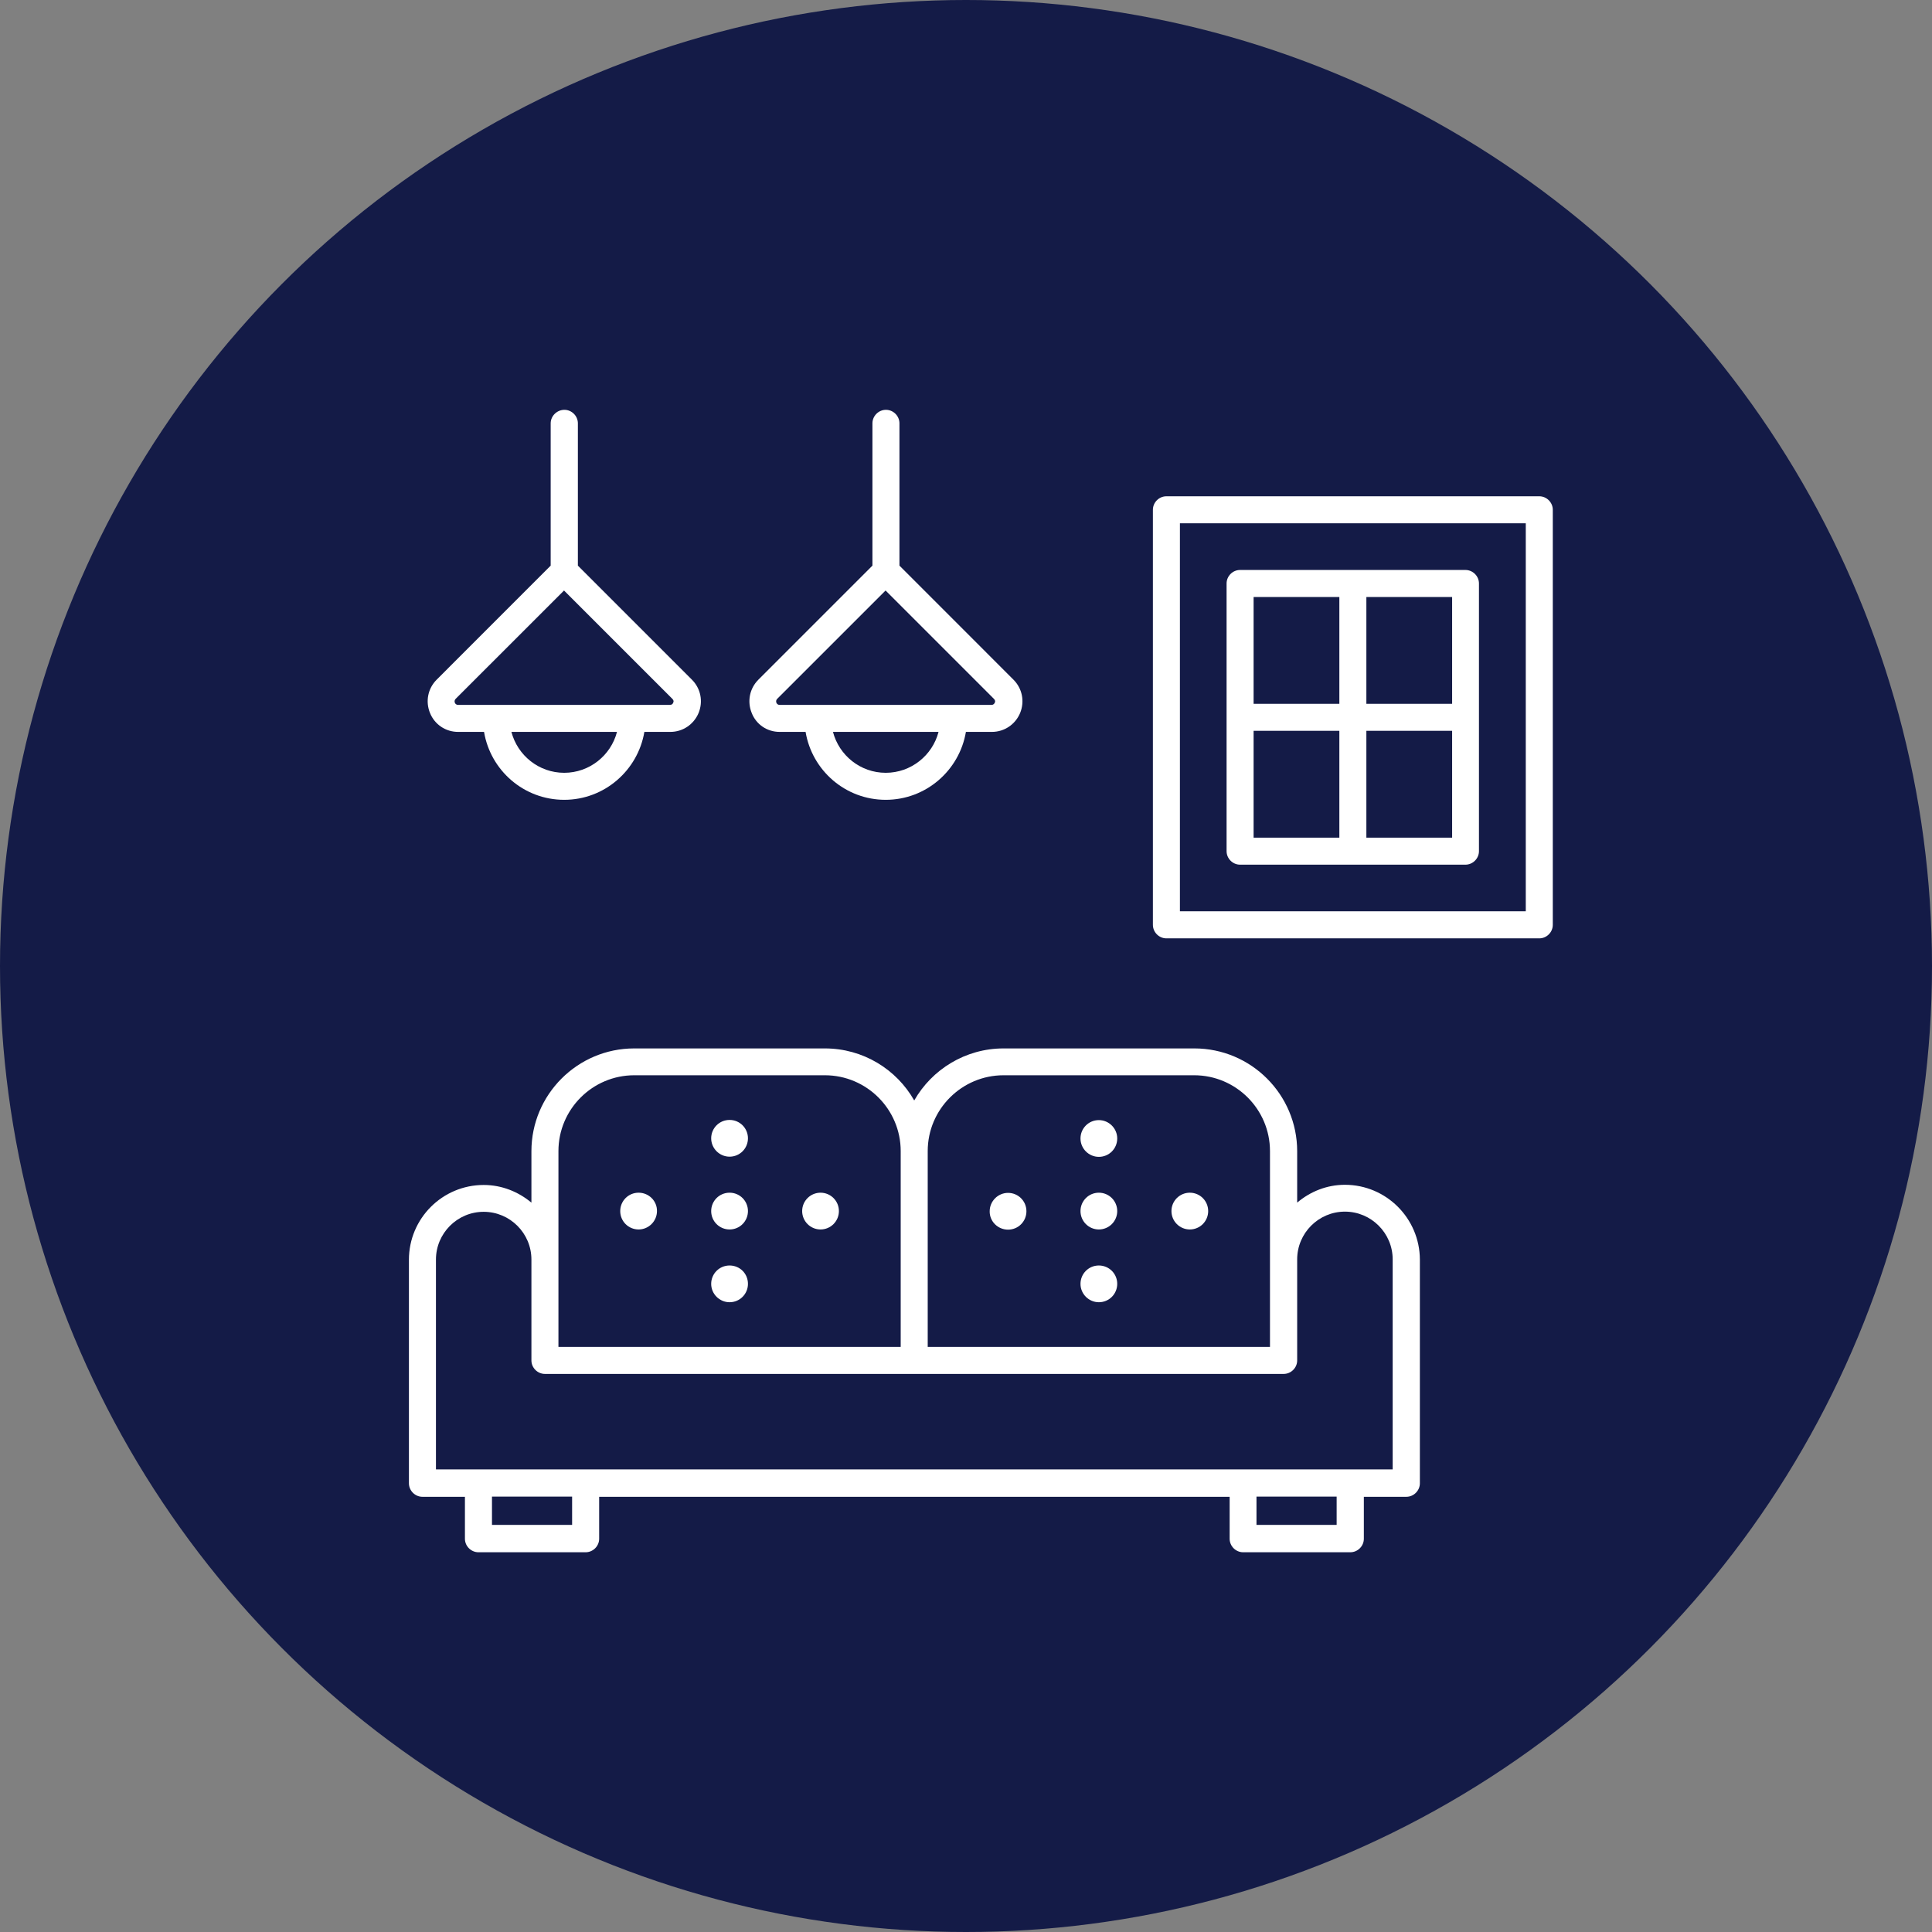
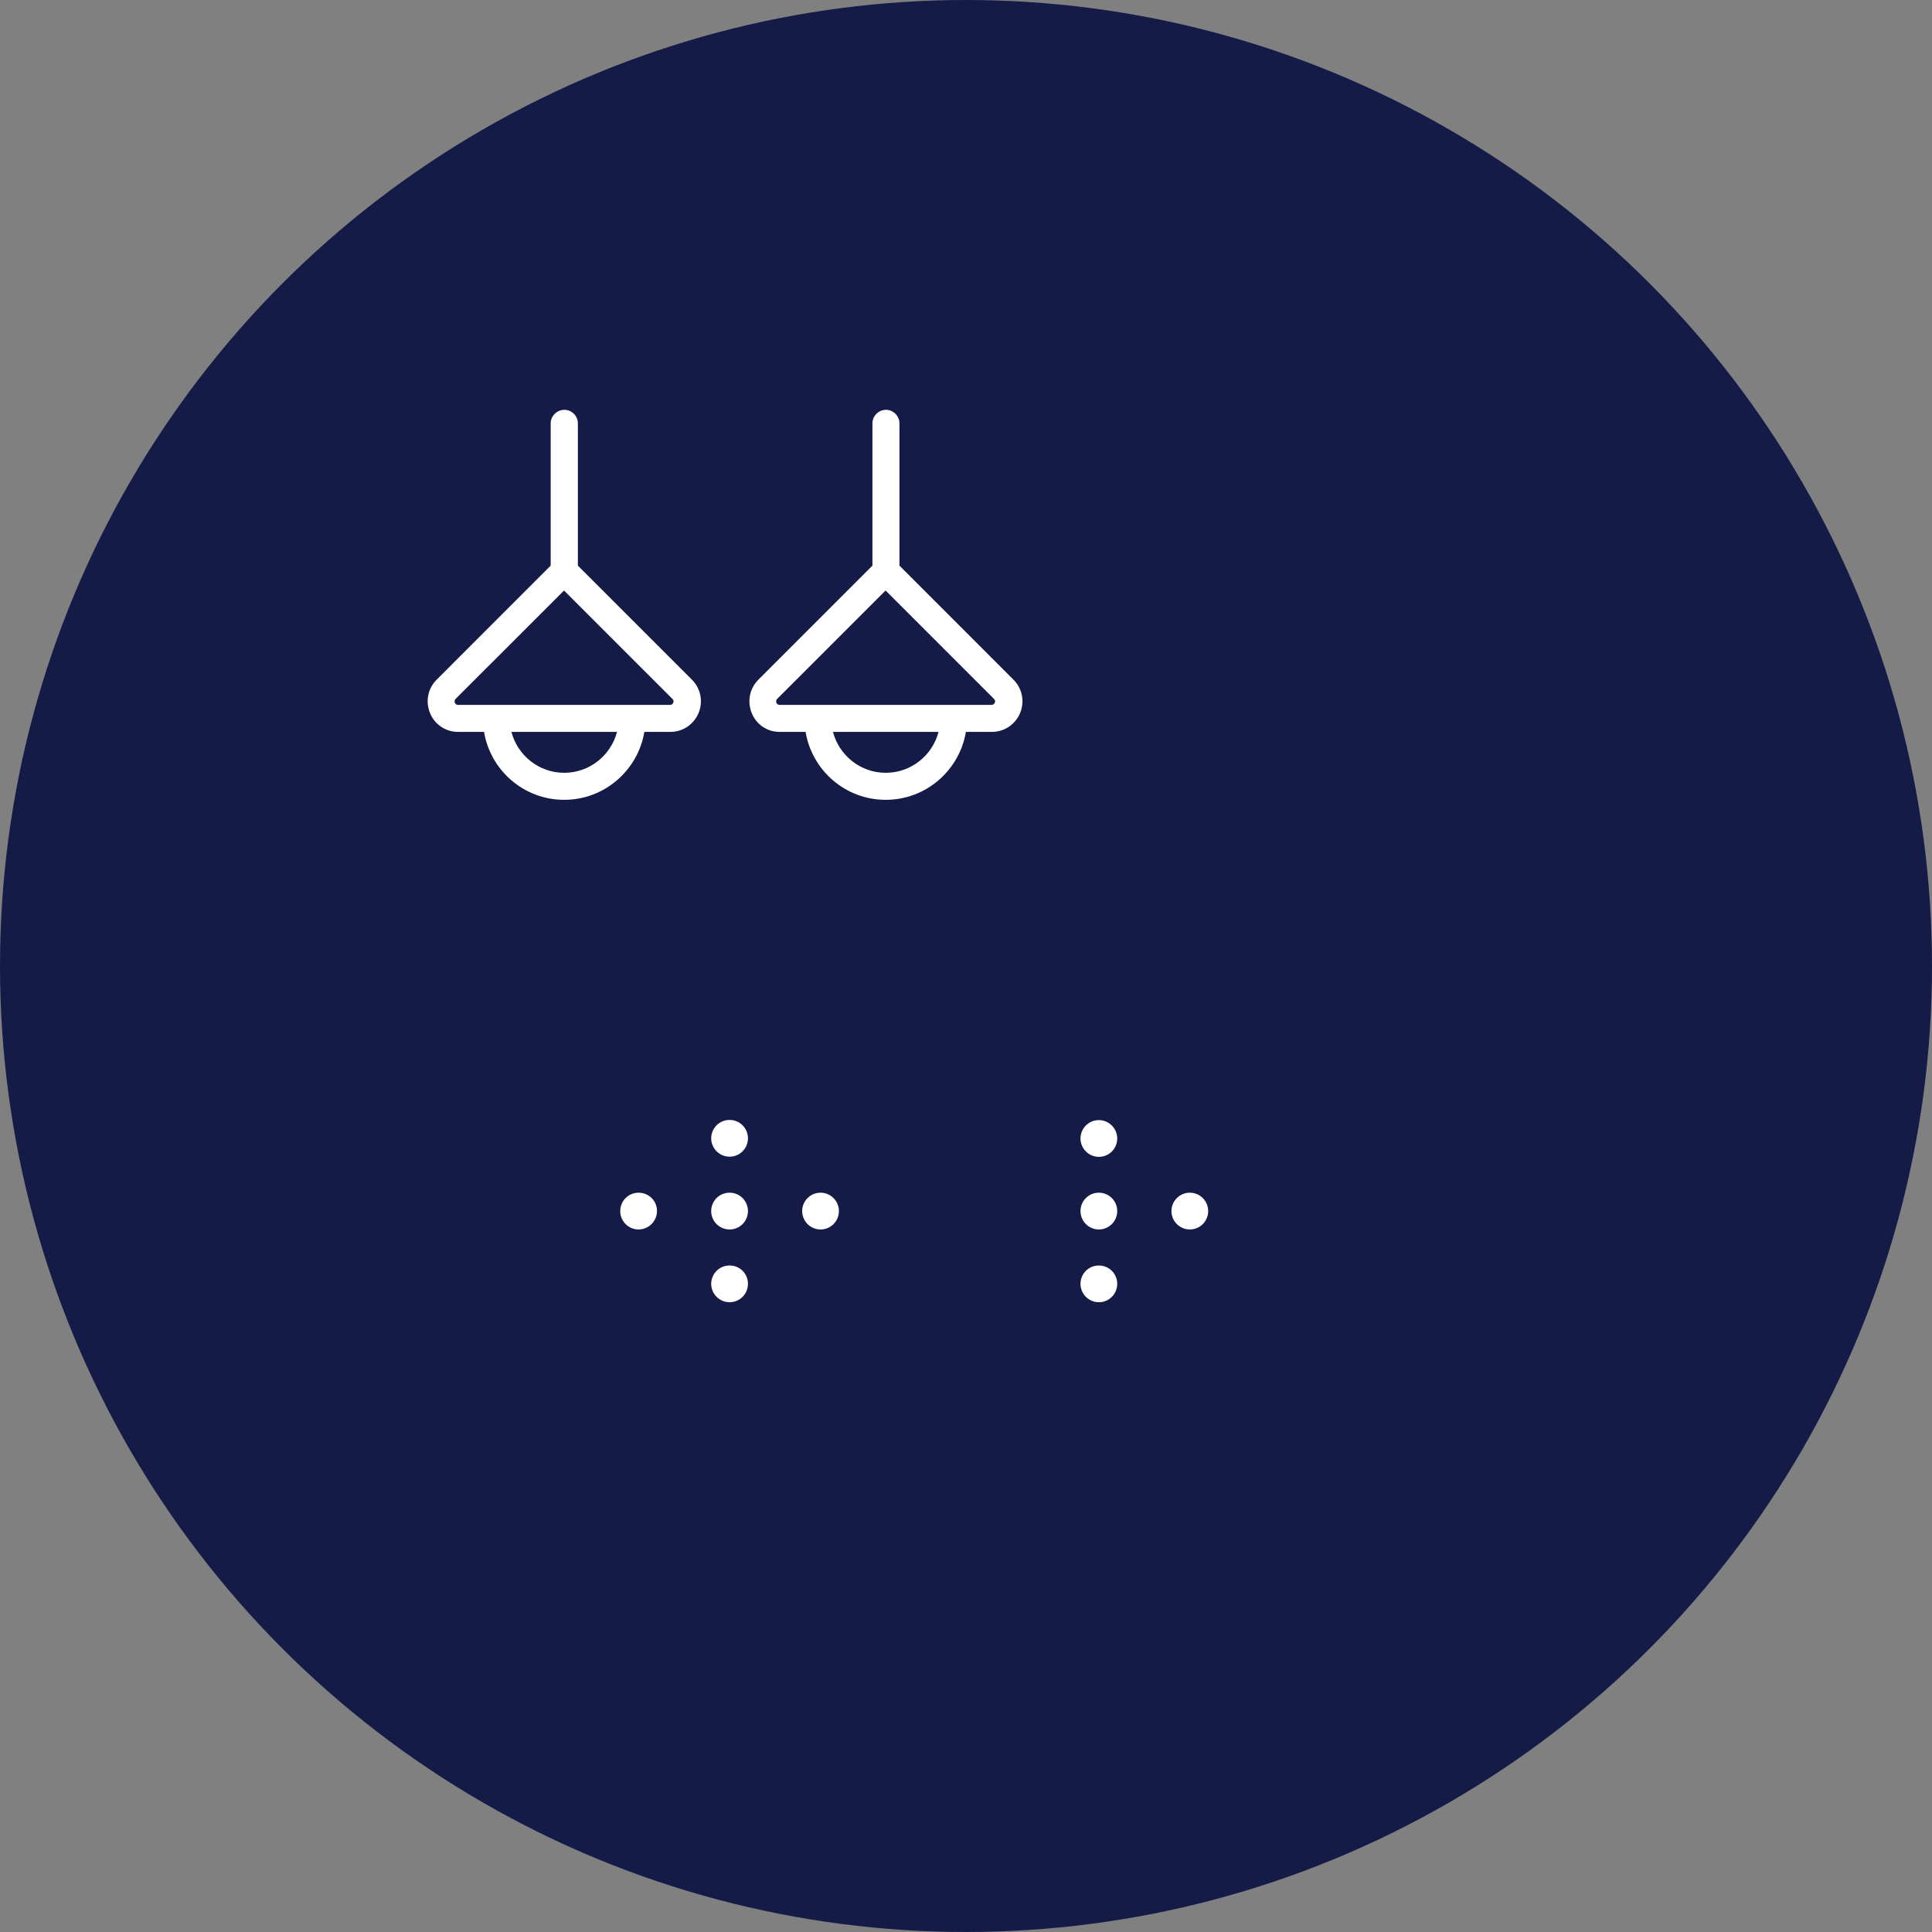
<svg xmlns="http://www.w3.org/2000/svg" width="65" height="65" viewBox="0 0 65 65" fill="none">
  <rect x="0" y="0" width="65" height="65" fill="#808080" stroke="none" />
  <circle cx="32.5" cy="32.5" r="32.5" fill="#141B47" />
  <g clip-path="url(#clip0_2745_307)">
-     <path d="M45.248 39.861C44.636 39.861 44.079 40.091 43.642 40.461V38.733C43.642 36.824 42.091 35.273 40.182 35.273H33.764C32.479 35.273 31.352 35.982 30.758 37.024C30.164 35.976 29.036 35.273 27.752 35.273H21.339C19.43 35.273 17.879 36.824 17.879 38.733V40.461C17.442 40.097 16.885 39.867 16.273 39.867C14.885 39.867 13.758 40.994 13.758 42.382V49.903C13.758 50.151 13.964 50.358 14.212 50.358H15.642V51.77C15.642 52.018 15.848 52.224 16.097 52.224H19.703C19.951 52.224 20.158 52.018 20.158 51.77V50.358H41.37V51.77C41.37 52.018 41.576 52.224 41.824 52.224H45.43C45.679 52.224 45.885 52.018 45.885 51.77V50.358H47.315C47.564 50.358 47.77 50.151 47.77 49.903V42.376C47.764 40.988 46.636 39.861 45.248 39.861ZM19.248 51.303H16.552V50.352H19.248V51.303ZM44.97 51.303H42.273V50.352H44.97V51.303ZM33.764 36.176H40.176C41.582 36.176 42.727 37.321 42.727 38.727V45.315H31.212V38.727C31.212 37.321 32.358 36.176 33.764 36.176ZM18.788 38.727C18.788 37.321 19.933 36.176 21.339 36.176H27.752C29.158 36.176 30.303 37.321 30.303 38.727V45.315H18.788V38.727ZM46.855 49.436H14.667V42.376C14.667 41.491 15.388 40.77 16.273 40.77C17.158 40.77 17.879 41.491 17.879 42.376V45.77C17.879 46.018 18.085 46.224 18.333 46.224H43.188C43.436 46.224 43.642 46.018 43.642 45.77V42.382C43.642 42.376 43.642 42.376 43.642 42.37C43.642 41.485 44.364 40.764 45.248 40.764C46.133 40.764 46.855 41.485 46.855 42.37V49.436Z" fill="white" />
-     <path d="M51.788 16.697H39.242C38.994 16.697 38.788 16.903 38.788 17.151V31.115C38.788 31.364 38.994 31.57 39.242 31.57H51.788C52.036 31.57 52.242 31.364 52.242 31.115V17.151C52.242 16.903 52.036 16.697 51.788 16.697ZM51.333 30.66H39.697V17.606H51.333V30.66Z" fill="white" />
-     <path d="M41.721 29.091H49.303C49.551 29.091 49.758 28.885 49.758 28.636V19.63C49.758 19.382 49.551 19.176 49.303 19.176H41.721C41.473 19.176 41.267 19.382 41.267 19.63V28.636C41.267 28.885 41.473 29.091 41.721 29.091ZM42.176 24.588H45.061V28.182H42.176V24.588ZM45.97 28.182V24.588H48.855V28.182H45.97ZM48.855 23.679H45.97V20.085H48.855V23.679ZM45.061 20.085V23.679H42.176V20.085H45.061Z" fill="white" />
    <path d="M26.23 24.624H27.103C27.321 25.921 28.442 26.909 29.8 26.909C31.158 26.909 32.279 25.915 32.497 24.624H33.37C33.788 24.624 34.158 24.376 34.321 23.988C34.479 23.6 34.394 23.164 34.097 22.867L30.261 19.03V14.242C30.261 13.994 30.055 13.788 29.806 13.788C29.558 13.788 29.352 13.994 29.352 14.242V19.03L25.515 22.867C25.218 23.164 25.133 23.6 25.291 23.988C25.442 24.376 25.812 24.624 26.23 24.624ZM29.8 26C28.945 26 28.23 25.412 28.024 24.624H31.576C31.37 25.418 30.648 26 29.8 26ZM26.145 23.515L29.794 19.867L33.442 23.515C33.491 23.564 33.485 23.612 33.467 23.642C33.455 23.673 33.424 23.715 33.358 23.715H26.23C26.164 23.715 26.133 23.673 26.121 23.642C26.109 23.612 26.103 23.558 26.145 23.515Z" fill="white" />
    <path d="M15.412 24.624H16.285C16.503 25.921 17.624 26.909 18.982 26.909C20.339 26.909 21.461 25.915 21.679 24.624H22.552C22.97 24.624 23.339 24.376 23.503 23.988C23.661 23.6 23.576 23.164 23.279 22.867L19.442 19.03V14.242C19.442 13.994 19.236 13.788 18.988 13.788C18.739 13.788 18.527 13.994 18.527 14.242V19.03L14.691 22.867C14.394 23.164 14.309 23.6 14.467 23.988C14.624 24.376 14.994 24.624 15.412 24.624ZM18.982 26C18.127 26 17.412 25.412 17.206 24.624H20.758C20.552 25.418 19.83 26 18.982 26ZM15.327 23.515L18.976 19.867L22.624 23.515C22.673 23.564 22.667 23.612 22.648 23.642C22.636 23.679 22.606 23.715 22.539 23.715H15.412C15.345 23.715 15.315 23.673 15.303 23.642C15.291 23.612 15.285 23.558 15.327 23.515Z" fill="white" />
    <path d="M24.546 37.679C24.2 37.679 23.927 37.958 23.927 38.297C23.927 38.636 24.206 38.915 24.546 38.915C24.891 38.915 25.164 38.636 25.164 38.297C25.164 37.958 24.891 37.679 24.546 37.679Z" fill="white" />
    <path d="M21.485 40.127C21.139 40.127 20.867 40.406 20.867 40.745C20.867 41.091 21.145 41.364 21.485 41.364C21.824 41.364 22.103 41.085 22.103 40.745C22.109 40.406 21.83 40.127 21.485 40.127Z" fill="white" />
    <path d="M24.546 40.127C24.2 40.127 23.927 40.406 23.927 40.745C23.927 41.091 24.206 41.364 24.546 41.364C24.891 41.364 25.164 41.085 25.164 40.745C25.164 40.406 24.891 40.127 24.546 40.127Z" fill="white" />
    <path d="M27.606 41.364C27.948 41.364 28.224 41.087 28.224 40.745C28.224 40.404 27.948 40.127 27.606 40.127C27.265 40.127 26.988 40.404 26.988 40.745C26.988 41.087 27.265 41.364 27.606 41.364Z" fill="white" />
    <path d="M24.546 42.576C24.2 42.576 23.927 42.855 23.927 43.194C23.927 43.533 24.206 43.812 24.546 43.812C24.891 43.812 25.164 43.533 25.164 43.194C25.164 42.848 24.891 42.576 24.546 42.576Z" fill="white" />
    <path d="M36.97 38.921C37.315 38.921 37.588 38.642 37.588 38.303C37.588 37.964 37.309 37.685 36.97 37.685C36.624 37.685 36.352 37.964 36.352 38.303C36.352 38.642 36.63 38.921 36.97 38.921Z" fill="white" />
-     <path d="M33.915 41.37C34.261 41.37 34.533 41.091 34.533 40.752C34.533 40.406 34.255 40.133 33.915 40.133C33.576 40.133 33.297 40.412 33.297 40.752C33.291 41.091 33.57 41.37 33.915 41.37Z" fill="white" />
    <path d="M36.97 41.364C37.311 41.364 37.588 41.087 37.588 40.745C37.588 40.404 37.311 40.127 36.97 40.127C36.628 40.127 36.352 40.404 36.352 40.745C36.352 41.087 36.628 41.364 36.97 41.364Z" fill="white" />
    <path d="M40.03 41.364C40.372 41.364 40.648 41.087 40.648 40.745C40.648 40.404 40.372 40.127 40.03 40.127C39.689 40.127 39.412 40.404 39.412 40.745C39.412 41.087 39.689 41.364 40.03 41.364Z" fill="white" />
    <path d="M36.97 43.812C37.315 43.812 37.588 43.533 37.588 43.194C37.588 42.848 37.309 42.576 36.97 42.576C36.624 42.576 36.352 42.855 36.352 43.194C36.352 43.533 36.63 43.812 36.97 43.812Z" fill="white" />
  </g>
  <defs>
    <clipPath id="clip0_2745_307">
      <rect width="40" height="40" fill="white" transform="translate(13 13)" />
    </clipPath>
  </defs>
</svg>